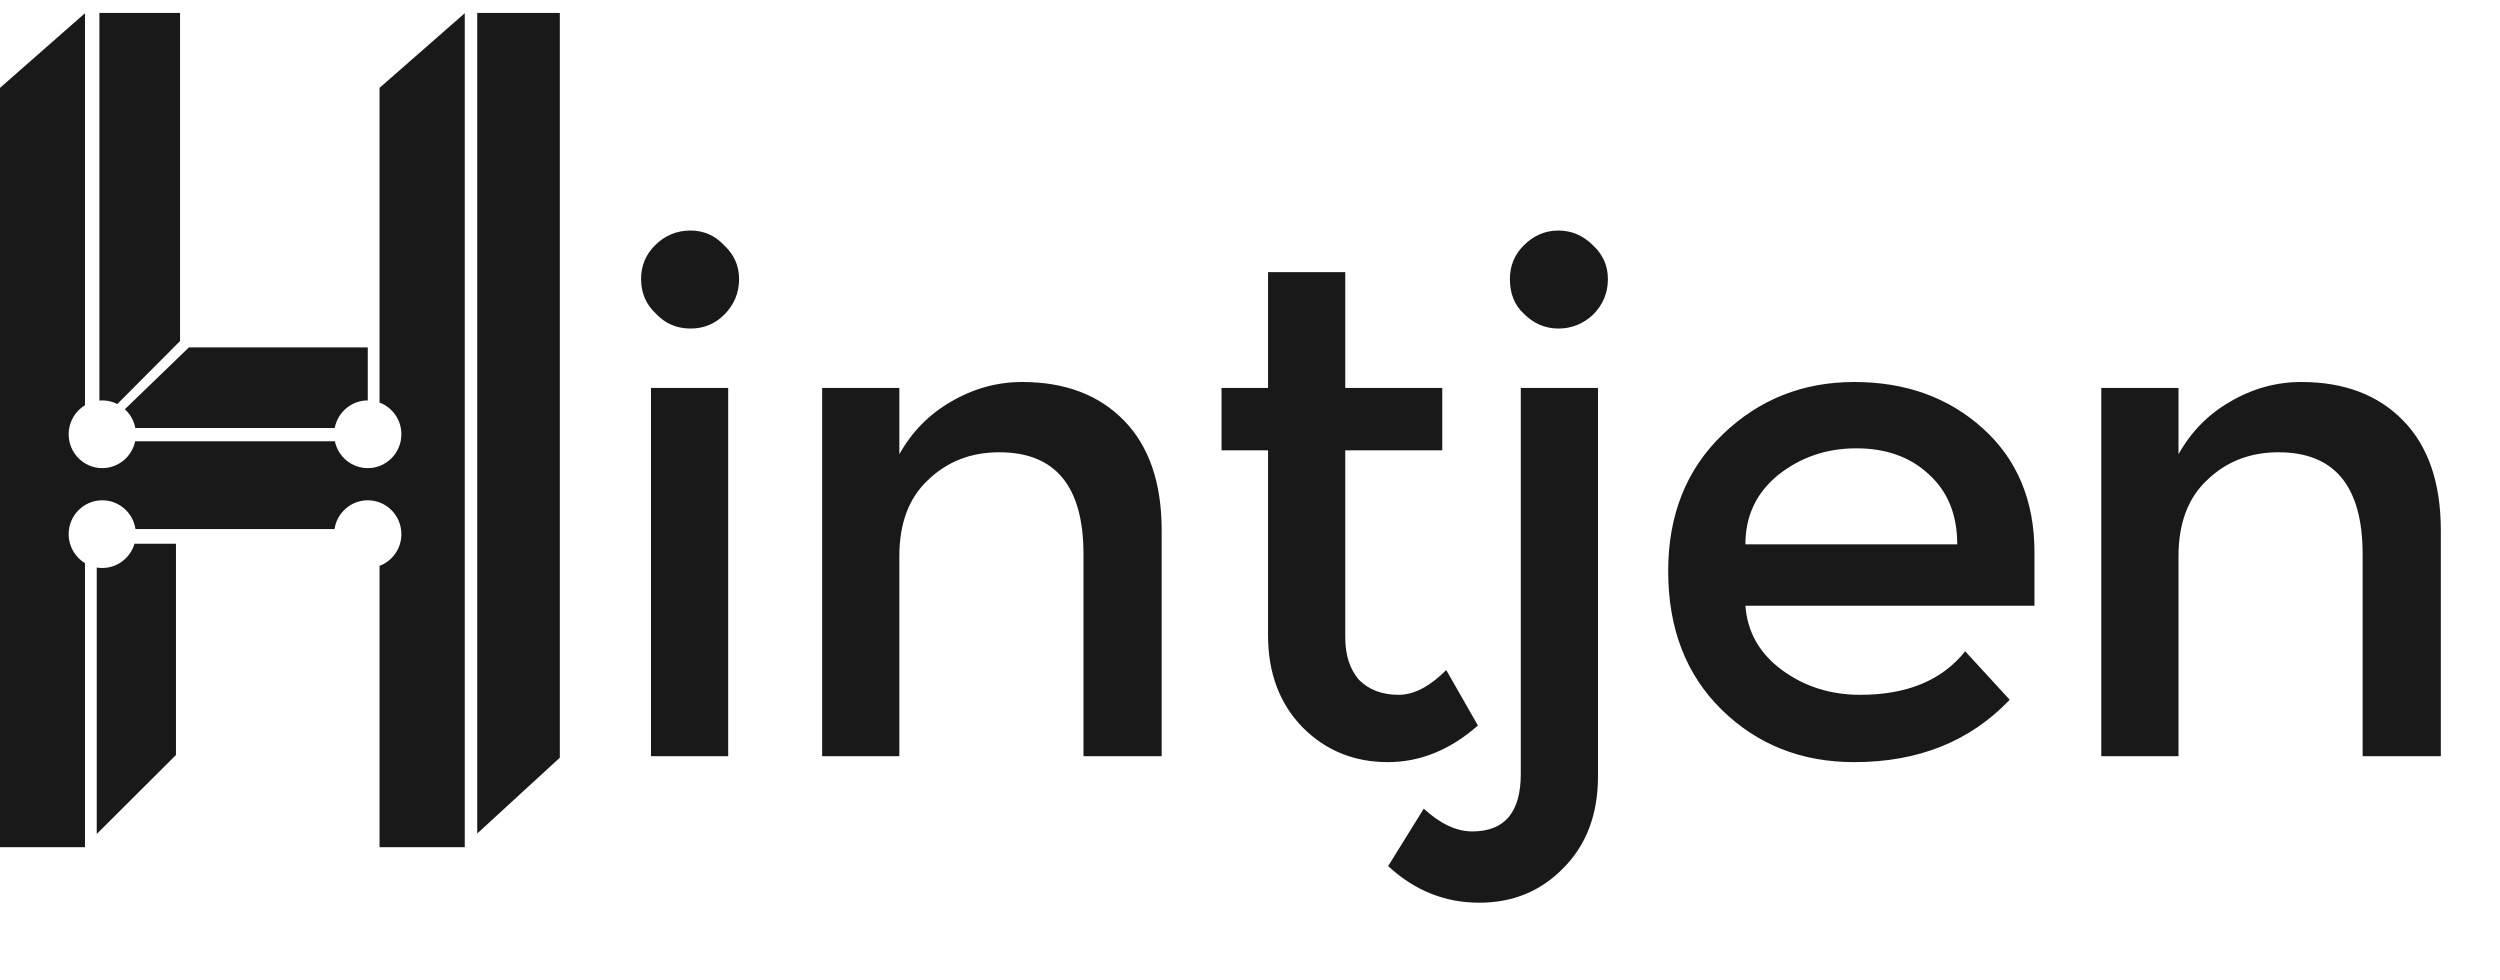
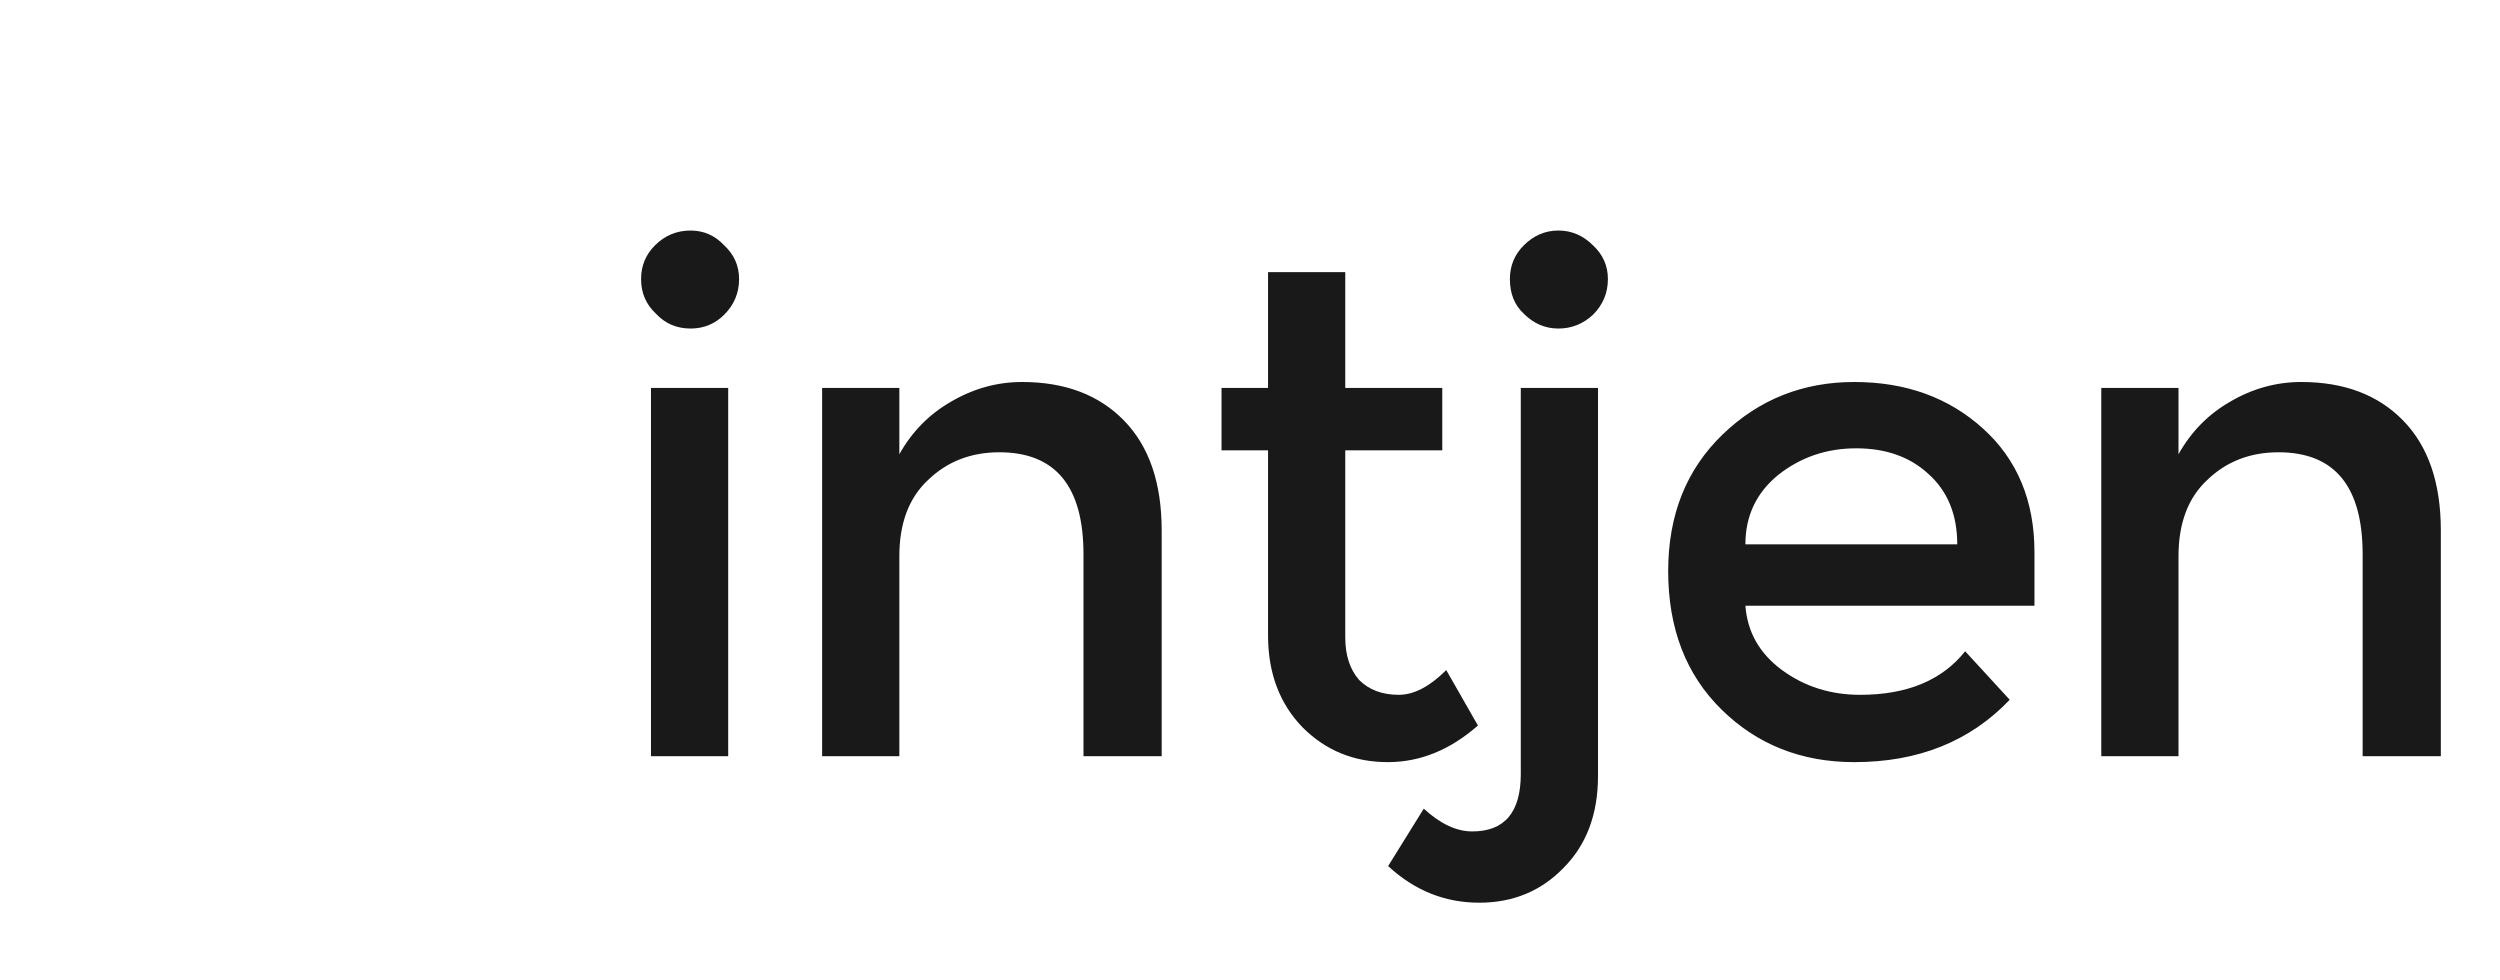
<svg xmlns="http://www.w3.org/2000/svg" width="5207" height="2041" viewBox="0 0 5207 2041" fill="none">
  <path d="M1516.68 1575H1355.85V807.99H1516.68V1575ZM1335.24 581.186C1335.24 553.694 1344.86 530.326 1364.1 511.082C1384.72 490.464 1409.46 480.155 1438.33 480.155C1465.82 480.155 1489.19 490.464 1508.43 511.082C1529.05 530.326 1539.36 553.694 1539.36 581.186C1539.36 610.052 1529.05 634.794 1508.43 655.412C1489.19 674.656 1465.82 684.278 1438.33 684.278C1409.46 684.278 1385.41 673.969 1366.16 653.35C1345.54 634.106 1335.24 610.052 1335.24 581.186ZM1873.16 1575H1712.34V807.99H1873.16V946.134C1899.28 899.399 1935.02 862.972 1980.38 836.856C2027.11 809.364 2076.6 795.619 2128.83 795.619C2218.18 795.619 2288.97 822.423 2341.2 876.031C2393.44 929.639 2419.55 1005.93 2419.55 1104.9V1575H2256.67V1154.38C2256.67 1012.8 2198.25 942.01 2081.41 942.01C2022.3 942.01 1972.82 961.254 1932.96 999.742C1893.09 1036.86 1873.16 1089.78 1873.16 1158.51V1575ZM2801.92 937.887V1327.58C2801.92 1364.69 2811.54 1394.24 2830.78 1416.24C2851.4 1436.86 2878.89 1447.16 2913.26 1447.16C2944.87 1447.16 2977.86 1429.98 3012.23 1395.62L3078.21 1511.08C3020.47 1561.94 2957.93 1587.37 2890.58 1587.37C2820.47 1587.37 2761.37 1563.32 2713.26 1515.21C2665.15 1465.72 2641.09 1401.8 2641.09 1323.45V937.887H2544.19V807.99H2641.09V566.753H2801.92V807.99H3003.98V937.887H2801.92ZM3167.49 807.99H3328.32V1616.24C3328.32 1695.96 3304.26 1759.88 3256.15 1807.99C3209.42 1856.1 3151 1880.15 3080.9 1880.15C3009.42 1880.15 2946.19 1854.73 2891.21 1803.87L2965.43 1684.28C2999.8 1715.89 3033.47 1731.7 3066.46 1731.7C3133.82 1731.7 3167.49 1691.84 3167.49 1612.11V807.99ZM3144.81 581.186C3144.81 553.694 3154.44 530.326 3173.68 511.082C3194.3 490.464 3218.35 480.155 3245.85 480.155C3273.34 480.155 3297.39 490.464 3318.01 511.082C3338.63 530.326 3348.94 553.694 3348.94 581.186C3348.94 610.052 3338.63 634.794 3318.01 655.412C3297.39 674.656 3273.34 684.278 3245.85 684.278C3218.35 684.278 3194.3 673.969 3173.68 653.35C3154.44 635.481 3144.81 611.426 3144.81 581.186ZM4237.38 1261.6H3635.32C3639.44 1316.58 3664.87 1361.25 3711.61 1395.62C3758.34 1429.98 3812.64 1447.16 3874.49 1447.16C3972.09 1447.16 4044.94 1416.92 4093.05 1356.44L4185.83 1457.47C4103.36 1544.07 3995.46 1587.37 3862.12 1587.37C3752.16 1587.37 3660.06 1550.95 3585.83 1478.09C3511.61 1405.24 3474.49 1309.02 3474.49 1189.43C3474.49 1072.59 3512.3 977.749 3587.9 904.897C3663.5 832.045 3754.91 795.619 3862.12 795.619C3969.34 795.619 4058.69 827.921 4130.16 892.526C4201.64 957.131 4237.38 1043.04 4237.38 1150.26V1261.6ZM4076.56 1133.76C4076.56 1071.91 4056.62 1023.11 4016.76 987.371C3978.27 951.632 3928.1 933.763 3866.25 933.763C3804.39 933.763 3750.1 952.32 3703.36 989.433C3658 1026.55 3635.32 1074.66 3635.32 1133.76H4076.56ZM4537.38 1575H4376.56V807.99H4537.38V946.134C4563.5 899.399 4599.24 862.972 4644.6 836.856C4691.33 809.364 4740.82 795.619 4793.05 795.619C4882.4 795.619 4953.19 822.423 5005.42 876.031C5057.66 929.639 5083.77 1005.93 5083.77 1104.9V1575H4920.89V1154.38C4920.89 1012.8 4862.47 942.01 4745.63 942.01C4686.52 942.01 4637.04 961.254 4597.18 999.742C4557.31 1036.86 4537.38 1089.78 4537.38 1158.51V1575Z" fill="#191919" />
-   <path fill-rule="evenodd" clip-rule="evenodd" d="M1166 1578.12L994 1736V27H1166V1578.12ZM213 1183C244.762 1183 271.583 1161.69 280.143 1132.5H366.5V1572.5L201.5 1737V1182.05C205.242 1182.68 209.083 1183 213 1183ZM213 1042C248.117 1042 277.194 1068.04 282.229 1102H696.771C701.806 1068.04 730.883 1042 766 1042C804.66 1042 836 1073.56 836 1112.5C836 1142.76 817.077 1168.56 790.5 1178.56V1764.5H968V27.5L790.5 183V838.439C817.077 848.441 836 874.245 836 904.5C836 943.436 804.66 975 766 975C732.275 975 704.12 950.98 697.482 919H281.518C274.88 950.98 246.725 975 213 975C174.34 975 143 943.436 143 904.5C143 878.823 156.63 856.352 177 844.025V27.5L0 183V1764.5H177V1172.97C156.63 1160.65 143 1138.18 143 1112.5C143 1073.56 174.34 1042 213 1042ZM244.387 841.467C234.947 836.69 224.285 834 213 834C210.979 834 208.978 834.086 207 834.255V27H375V710.345L244.387 841.467ZM281.812 891.5C278.961 876.094 271.135 862.45 260.076 852.323L393.5 723.5H766V834C731.75 834 703.245 858.774 697.188 891.5H281.812Z" fill="#191919" />
</svg>